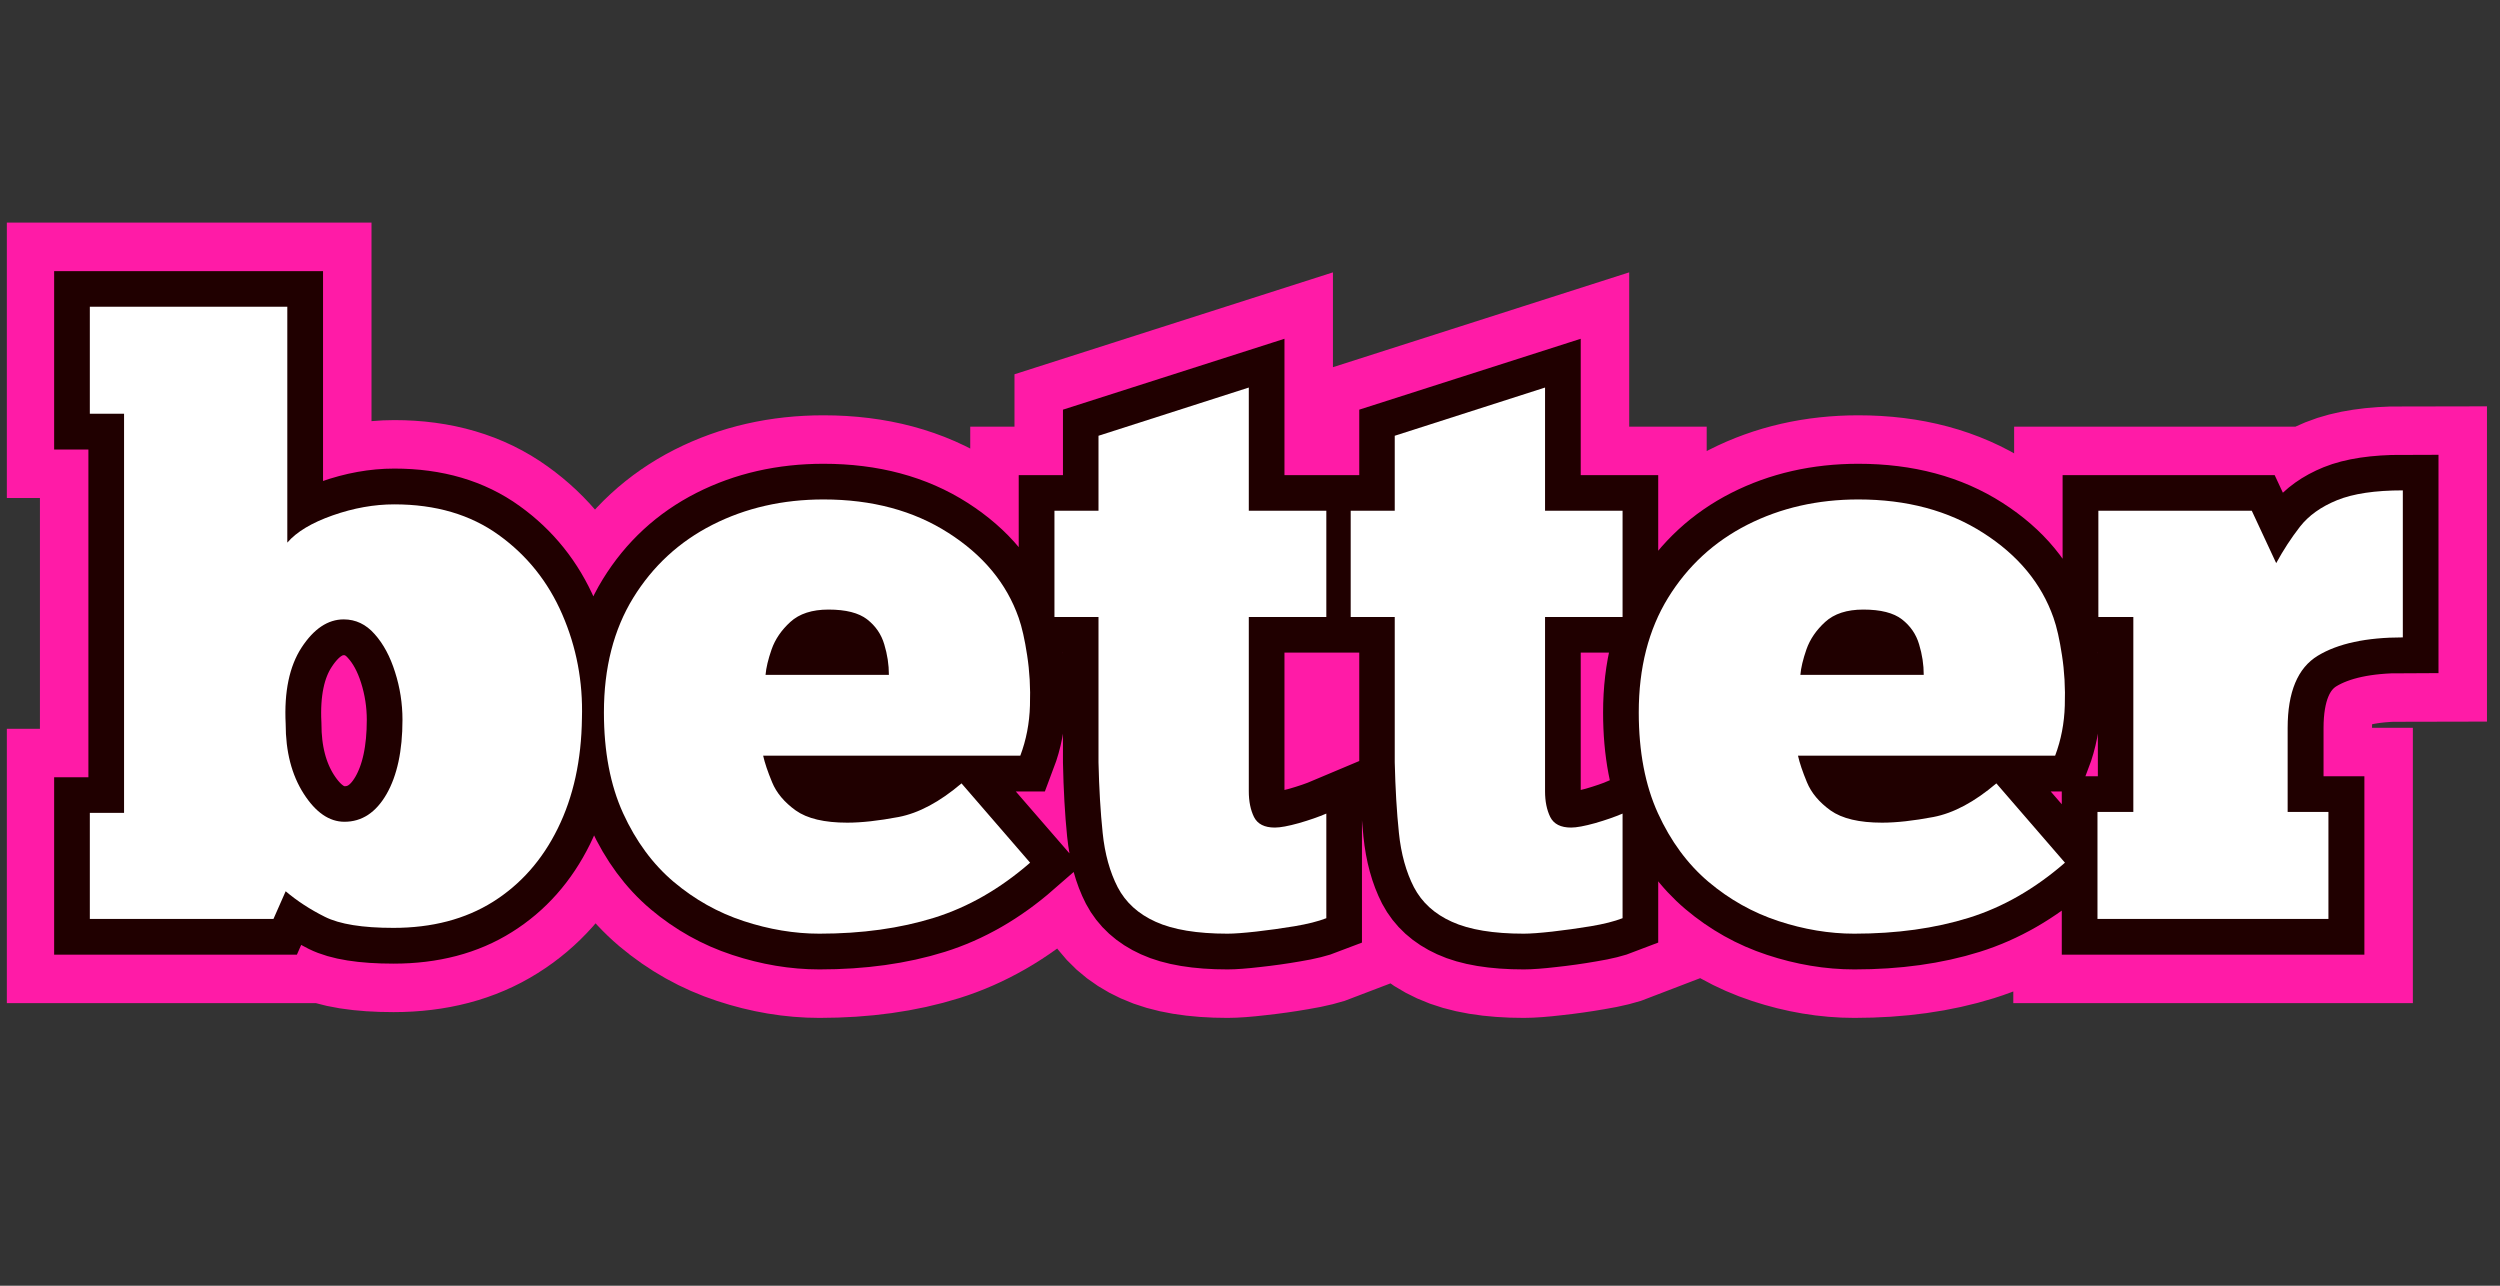
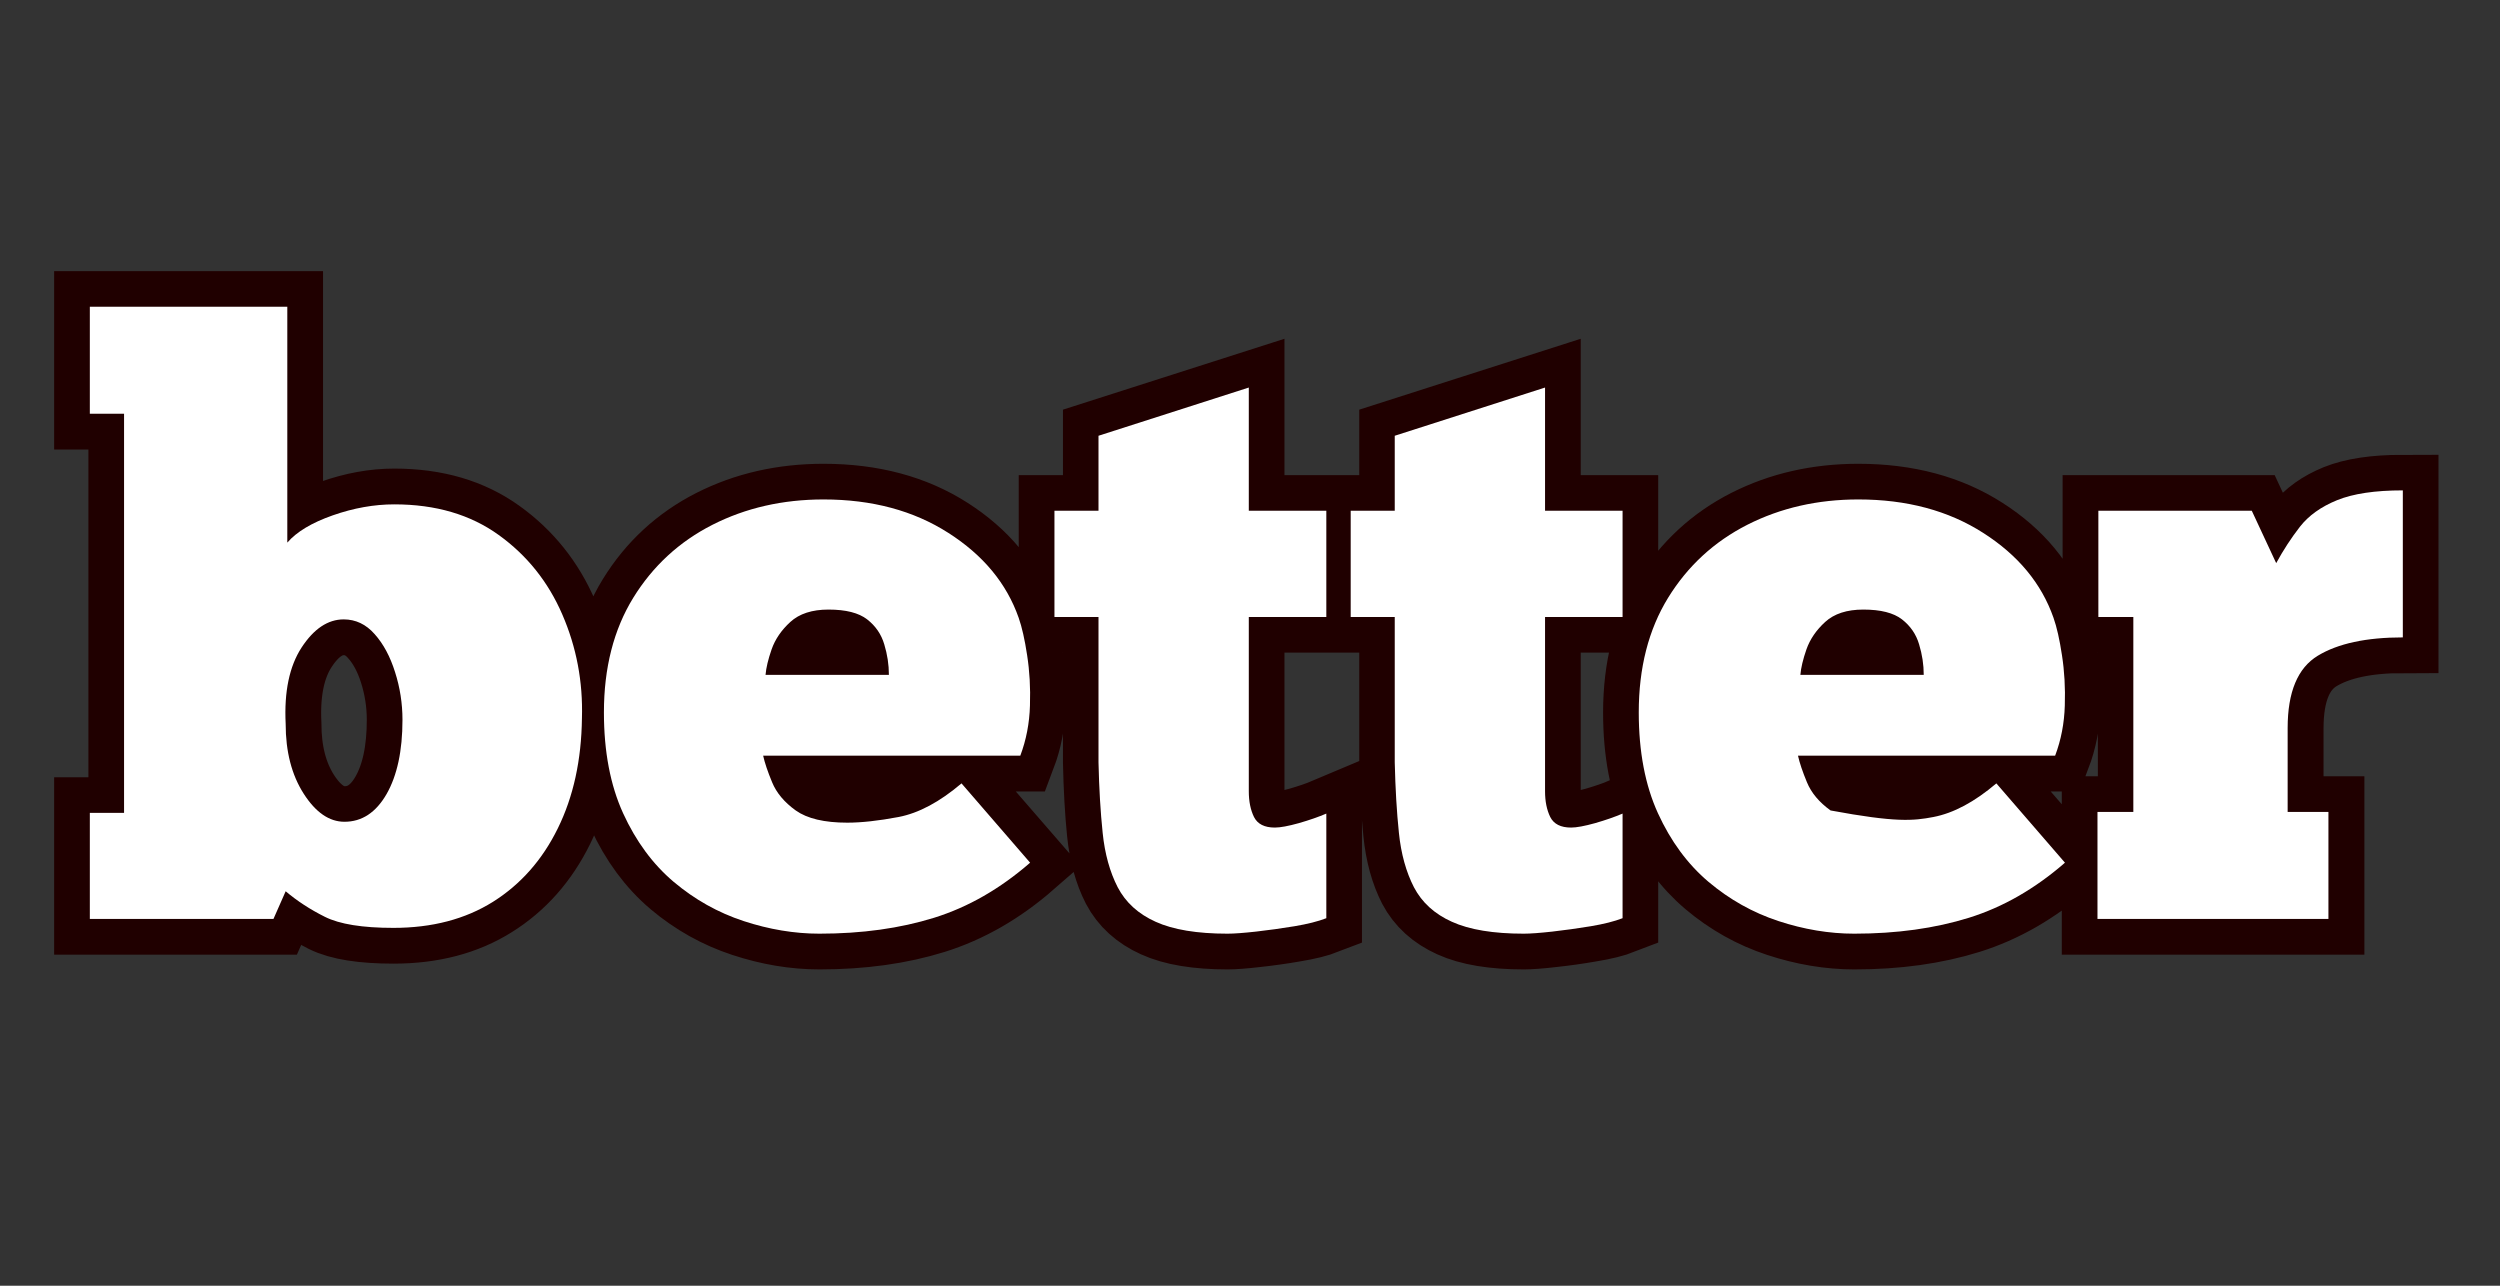
<svg xmlns="http://www.w3.org/2000/svg" width="350" zoomAndPan="magnify" viewBox="0 0 262.5 135" height="180" preserveAspectRatio="xMidYMid meet" version="1.0">
  <rect x="0" y="0" width="262.5" height="135" fill="#333333" stroke="none" />
  <defs>
    <g />
    <clipPath id="8dc53ff522">
-       <path d="M 0.719 0 L 261.285 0 L 261.285 134.008 L 0.719 134.008 Z M 0.719 0 " clip-rule="nonzero" />
-     </clipPath>
+       </clipPath>
    <clipPath id="5f7e7b5e1b">
      <path d="M 0.719 0 L 261.285 0 L 261.285 134.008 L 0.719 134.008 Z M 0.719 0 " clip-rule="nonzero" />
    </clipPath>
  </defs>
  <g clip-path="url(#8dc53ff522)">
    <path stroke-linecap="butt" transform="matrix(2.009, 0, 0, 2.009, 6.776, 16.132)" fill="none" stroke-linejoin="miter" d="M 1.323 40 L 1.323 34.46 L 3.114 34.46 L 3.114 13.598 L 1.323 13.598 L 1.323 8.006 L 11.644 8.006 L 11.644 20.336 C 12.13 19.768 12.918 19.291 14.009 18.91 C 15.105 18.521 16.182 18.327 17.236 18.327 C 19.397 18.327 21.215 18.862 22.694 19.931 C 24.174 20.993 25.281 22.377 26.018 24.086 C 26.76 25.794 27.103 27.6 27.048 29.502 C 27.021 31.695 26.601 33.618 25.788 35.271 C 24.975 36.918 23.844 38.195 22.393 39.103 C 20.948 40.013 19.216 40.468 17.196 40.468 C 15.57 40.468 14.372 40.278 13.602 39.897 C 12.838 39.508 12.157 39.059 11.56 38.553 L 10.925 40 Z M 17.664 29.595 C 17.664 28.741 17.536 27.907 17.279 27.096 C 17.022 26.284 16.665 25.624 16.206 25.117 C 15.755 24.604 15.216 24.347 14.592 24.347 C 13.766 24.347 13.032 24.835 12.395 25.815 C 11.755 26.793 11.477 28.123 11.56 29.803 C 11.56 31.256 11.874 32.473 12.498 33.459 C 13.124 34.439 13.836 34.929 14.633 34.929 C 15.543 34.929 16.276 34.445 16.83 33.48 C 17.386 32.508 17.664 31.213 17.664 29.595 Z M 46.885 32.918 L 50.469 37.052 C 48.9 38.421 47.226 39.382 45.449 39.938 C 43.671 40.494 41.674 40.77 39.46 40.77 C 38.147 40.77 36.821 40.548 35.481 40.105 C 34.147 39.667 32.934 38.987 31.835 38.063 C 30.746 37.14 29.864 35.946 29.191 34.48 C 28.524 33.015 28.191 31.258 28.191 29.21 C 28.191 26.877 28.701 24.882 29.722 23.221 C 30.748 21.555 32.131 20.281 33.867 19.398 C 35.604 18.517 37.537 18.076 39.668 18.076 C 42.203 18.076 44.379 18.659 46.199 19.826 C 48.017 20.993 49.24 22.471 49.864 24.263 C 50.037 24.742 50.187 25.395 50.312 26.221 C 50.444 27.048 50.492 27.923 50.457 28.846 C 50.43 29.768 50.261 30.643 49.948 31.47 L 36.512 31.47 C 36.595 31.839 36.751 32.3 36.98 32.856 C 37.21 33.41 37.624 33.904 38.221 34.334 C 38.818 34.758 39.712 34.97 40.908 34.97 C 41.651 34.97 42.545 34.868 43.595 34.668 C 44.649 34.466 45.748 33.883 46.885 32.918 Z M 36.638 27.242 L 43.084 27.242 C 43.084 26.7 43.004 26.169 42.845 25.648 C 42.691 25.121 42.394 24.687 41.949 24.347 C 41.511 24.007 40.838 23.836 39.928 23.836 C 39.075 23.836 38.412 24.048 37.939 24.471 C 37.474 24.895 37.148 25.37 36.961 25.899 C 36.78 26.426 36.671 26.873 36.638 27.242 Z M 51.737 18.669 L 54.049 18.669 L 54.049 14.743 L 61.893 12.233 L 61.893 18.669 L 65.943 18.669 L 65.943 24.211 L 61.893 24.211 L 61.893 31.814 C 61.893 32.292 61.893 32.796 61.893 33.325 C 61.893 33.851 61.986 34.299 62.173 34.668 C 62.361 35.036 62.721 35.22 63.256 35.22 C 63.542 35.22 63.962 35.143 64.516 34.991 C 65.072 34.831 65.548 34.668 65.943 34.501 L 65.943 39.959 C 65.519 40.124 64.965 40.264 64.277 40.375 C 63.596 40.494 62.929 40.587 62.278 40.657 C 61.624 40.733 61.129 40.77 60.788 40.77 C 59.192 40.77 57.938 40.562 57.028 40.146 C 56.118 39.735 55.455 39.135 55.039 38.343 C 54.63 37.546 54.37 36.597 54.257 35.5 C 54.146 34.404 54.078 33.175 54.049 31.814 L 54.049 24.211 L 51.737 24.211 Z M 67.221 18.669 L 69.535 18.669 L 69.535 14.743 L 77.377 12.233 L 77.377 18.669 L 81.427 18.669 L 81.427 24.211 L 77.377 24.211 L 77.377 31.814 C 77.377 32.292 77.377 32.796 77.377 33.325 C 77.377 33.851 77.47 34.299 77.657 34.668 C 77.845 35.036 78.207 35.22 78.742 35.22 C 79.025 35.22 79.445 35.143 80.002 34.991 C 80.556 34.831 81.032 34.668 81.427 34.501 L 81.427 39.959 C 81.005 40.124 80.449 40.264 79.76 40.375 C 79.08 40.494 78.415 40.587 77.762 40.657 C 77.108 40.733 76.612 40.77 76.272 40.77 C 74.676 40.77 73.422 40.562 72.512 40.146 C 71.603 39.735 70.94 39.135 70.522 38.343 C 70.114 37.546 69.853 36.597 69.743 35.5 C 69.632 34.404 69.562 33.175 69.535 31.814 L 69.535 24.211 L 67.221 24.211 Z M 100.975 32.918 L 104.556 37.052 C 102.987 38.421 101.315 39.382 99.536 39.938 C 97.758 40.494 95.763 40.77 93.549 40.77 C 92.236 40.77 90.91 40.548 89.568 40.105 C 88.236 39.667 87.021 38.987 85.924 38.063 C 84.834 37.14 83.953 35.946 83.278 34.48 C 82.613 33.015 82.279 31.258 82.279 29.21 C 82.279 26.877 82.79 24.882 83.809 23.221 C 84.837 21.555 86.22 20.281 87.954 19.398 C 89.691 18.517 91.624 18.076 93.757 18.076 C 96.29 18.076 98.468 18.659 100.286 19.826 C 102.106 20.993 103.327 22.471 103.952 24.263 C 104.127 24.742 104.276 25.395 104.401 26.221 C 104.533 27.048 104.582 27.923 104.547 28.846 C 104.519 29.768 104.348 30.643 104.035 31.47 L 90.601 31.47 C 90.684 31.839 90.84 32.3 91.069 32.856 C 91.299 33.41 91.711 33.904 92.308 34.334 C 92.905 34.758 93.801 34.97 94.995 34.97 C 95.738 34.97 96.635 34.868 97.683 34.668 C 98.738 34.466 99.835 33.883 100.975 32.918 Z M 90.725 27.242 L 97.173 27.242 C 97.173 26.7 97.093 26.169 96.932 25.648 C 96.78 25.121 96.481 24.687 96.038 24.347 C 95.6 24.007 94.925 23.836 94.017 23.836 C 93.162 23.836 92.499 24.048 92.028 24.471 C 91.561 24.895 91.237 25.37 91.048 25.899 C 90.867 26.426 90.76 26.873 90.725 27.242 Z M 118.335 40 L 106.252 40 L 106.252 34.408 L 108.138 34.408 L 108.138 24.211 L 106.295 24.211 L 106.295 18.669 L 114.323 18.669 L 115.595 21.399 C 115.97 20.719 116.382 20.087 116.834 19.503 C 117.292 18.92 117.938 18.459 118.772 18.119 C 119.612 17.779 120.757 17.607 122.208 17.607 L 122.208 25.284 C 120.306 25.284 118.827 25.603 117.771 26.241 C 116.723 26.881 116.2 28.141 116.2 30.023 L 116.2 34.408 L 118.335 34.408 Z M 118.335 40 " stroke="#ff1ba7" stroke-width="8.8" stroke-opacity="1" stroke-miterlimit="4" />
  </g>
  <g fill="#ffffff" fill-opacity="1">
    <g transform="translate(6.776, 96.489)">
      <g>
        <path d="M 2.656 0 L 2.656 -11.141 L 6.25 -11.141 L 6.25 -53.047 L 2.656 -53.047 L 2.656 -64.281 L 23.391 -64.281 L 23.391 -39.516 C 24.367 -40.648 25.957 -41.602 28.156 -42.375 C 30.352 -43.145 32.508 -43.531 34.625 -43.531 C 38.969 -43.531 42.625 -42.457 45.594 -40.312 C 48.562 -38.176 50.785 -35.395 52.266 -31.969 C 53.754 -28.539 54.441 -24.91 54.328 -21.078 C 54.273 -16.68 53.43 -12.828 51.797 -9.516 C 50.172 -6.203 47.898 -3.629 44.984 -1.797 C 42.078 0.023 38.594 0.938 34.531 0.938 C 31.281 0.938 28.883 0.551 27.344 -0.219 C 25.801 -0.988 24.426 -1.883 23.219 -2.906 L 21.938 0 Z M 35.484 -20.906 C 35.484 -22.625 35.223 -24.297 34.703 -25.922 C 34.191 -27.555 33.477 -28.883 32.562 -29.906 C 31.656 -30.938 30.57 -31.453 29.312 -31.453 C 27.656 -31.453 26.18 -30.469 24.891 -28.5 C 23.609 -26.531 23.051 -23.859 23.219 -20.484 C 23.219 -17.566 23.848 -15.125 25.109 -13.156 C 26.367 -11.188 27.797 -10.203 29.391 -10.203 C 31.223 -10.203 32.695 -11.172 33.812 -13.109 C 34.926 -15.055 35.484 -17.656 35.484 -20.906 Z M 35.484 -20.906 " />
      </g>
    </g>
  </g>
  <g fill="#ffffff" fill-opacity="1">
    <g transform="translate(62.99, 96.489)">
      <g>
        <path d="M 37.969 -14.234 L 45.172 -5.906 C 42.023 -3.164 38.664 -1.238 35.094 -0.125 C 31.52 0.988 27.504 1.547 23.047 1.547 C 20.422 1.547 17.766 1.102 15.078 0.219 C 12.398 -0.664 9.957 -2.035 7.75 -3.891 C 5.551 -5.754 3.781 -8.156 2.438 -11.094 C 1.094 -14.039 0.422 -17.57 0.422 -21.688 C 0.422 -26.363 1.445 -30.375 3.5 -33.719 C 5.562 -37.062 8.336 -39.617 11.828 -41.391 C 15.316 -43.16 19.203 -44.047 23.484 -44.047 C 28.566 -44.047 32.938 -42.875 36.594 -40.531 C 40.25 -38.195 42.707 -35.227 43.969 -31.625 C 44.312 -30.656 44.609 -29.344 44.859 -27.688 C 45.117 -26.031 45.219 -24.27 45.156 -22.406 C 45.102 -20.551 44.766 -18.797 44.141 -17.141 L 17.141 -17.141 C 17.305 -16.398 17.617 -15.473 18.078 -14.359 C 18.535 -13.242 19.363 -12.254 20.562 -11.391 C 21.77 -10.535 23.57 -10.109 25.969 -10.109 C 27.457 -10.109 29.254 -10.305 31.359 -10.703 C 33.473 -11.109 35.676 -12.285 37.969 -14.234 Z M 17.391 -25.625 L 30.344 -25.625 C 30.344 -26.707 30.18 -27.773 29.859 -28.828 C 29.547 -29.891 28.945 -30.766 28.062 -31.453 C 27.176 -32.141 25.82 -32.484 24 -32.484 C 22.281 -32.484 20.945 -32.051 20 -31.188 C 19.062 -30.332 18.406 -29.375 18.031 -28.312 C 17.664 -27.258 17.453 -26.363 17.391 -25.625 Z M 17.391 -25.625 " />
      </g>
    </g>
  </g>
  <g fill="#ffffff" fill-opacity="1">
    <g transform="translate(109.436, 96.489)">
      <g>
        <path d="M 1.281 -42.859 L 5.906 -42.859 L 5.906 -50.734 L 21.688 -55.797 L 21.688 -42.859 L 29.828 -42.859 L 29.828 -31.703 L 21.688 -31.703 L 21.688 -16.453 C 21.688 -15.484 21.688 -14.469 21.688 -13.406 C 21.688 -12.352 21.867 -11.453 22.234 -10.703 C 22.609 -9.961 23.336 -9.594 24.422 -9.594 C 24.992 -9.594 25.836 -9.75 26.953 -10.062 C 28.066 -10.383 29.023 -10.719 29.828 -11.062 L 29.828 -0.078 C 28.973 0.254 27.859 0.535 26.484 0.766 C 25.109 0.992 23.766 1.18 22.453 1.328 C 21.141 1.473 20.141 1.547 19.453 1.547 C 16.254 1.547 13.738 1.129 11.906 0.297 C 10.082 -0.523 8.754 -1.734 7.922 -3.328 C 7.098 -4.93 6.57 -6.832 6.344 -9.031 C 6.113 -11.238 5.969 -13.711 5.906 -16.453 L 5.906 -31.703 L 1.281 -31.703 Z M 1.281 -42.859 " />
      </g>
    </g>
  </g>
  <g fill="#ffffff" fill-opacity="1">
    <g transform="translate(140.542, 96.489)">
      <g>
        <path d="M 1.281 -42.859 L 5.906 -42.859 L 5.906 -50.734 L 21.688 -55.797 L 21.688 -42.859 L 29.828 -42.859 L 29.828 -31.703 L 21.688 -31.703 L 21.688 -16.453 C 21.688 -15.484 21.688 -14.469 21.688 -13.406 C 21.688 -12.352 21.867 -11.453 22.234 -10.703 C 22.609 -9.961 23.336 -9.594 24.422 -9.594 C 24.992 -9.594 25.836 -9.75 26.953 -10.062 C 28.066 -10.383 29.023 -10.719 29.828 -11.062 L 29.828 -0.078 C 28.973 0.254 27.859 0.535 26.484 0.766 C 25.109 0.992 23.766 1.18 22.453 1.328 C 21.141 1.473 20.141 1.547 19.453 1.547 C 16.254 1.547 13.738 1.129 11.906 0.297 C 10.082 -0.523 8.754 -1.734 7.922 -3.328 C 7.098 -4.93 6.57 -6.832 6.344 -9.031 C 6.113 -11.238 5.969 -13.711 5.906 -16.453 L 5.906 -31.703 L 1.281 -31.703 Z M 1.281 -42.859 " />
      </g>
    </g>
  </g>
  <g fill="#ffffff" fill-opacity="1">
    <g transform="translate(171.648, 96.489)">
      <g>
        <path d="M 37.969 -14.234 L 45.172 -5.906 C 42.023 -3.164 38.664 -1.238 35.094 -0.125 C 31.52 0.988 27.504 1.547 23.047 1.547 C 20.422 1.547 17.766 1.102 15.078 0.219 C 12.398 -0.664 9.957 -2.035 7.75 -3.891 C 5.551 -5.754 3.781 -8.156 2.438 -11.094 C 1.094 -14.039 0.422 -17.57 0.422 -21.688 C 0.422 -26.363 1.445 -30.375 3.5 -33.719 C 5.562 -37.062 8.336 -39.617 11.828 -41.391 C 15.316 -43.16 19.203 -44.047 23.484 -44.047 C 28.566 -44.047 32.938 -42.875 36.594 -40.531 C 40.25 -38.195 42.707 -35.227 43.969 -31.625 C 44.312 -30.656 44.609 -29.344 44.859 -27.688 C 45.117 -26.031 45.219 -24.27 45.156 -22.406 C 45.102 -20.551 44.766 -18.797 44.141 -17.141 L 17.141 -17.141 C 17.305 -16.398 17.617 -15.473 18.078 -14.359 C 18.535 -13.242 19.363 -12.254 20.562 -11.391 C 21.77 -10.535 23.57 -10.109 25.969 -10.109 C 27.457 -10.109 29.254 -10.305 31.359 -10.703 C 33.473 -11.109 35.676 -12.285 37.969 -14.234 Z M 17.391 -25.625 L 30.344 -25.625 C 30.344 -26.707 30.18 -27.773 29.859 -28.828 C 29.547 -29.891 28.945 -30.766 28.062 -31.453 C 27.176 -32.141 25.82 -32.484 24 -32.484 C 22.281 -32.484 20.945 -32.051 20 -31.188 C 19.062 -30.332 18.406 -29.375 18.031 -28.312 C 17.664 -27.258 17.453 -26.363 17.391 -25.625 Z M 17.391 -25.625 " />
      </g>
    </g>
  </g>
  <g fill="#ffffff" fill-opacity="1">
    <g transform="translate(218.094, 96.489)">
      <g>
        <path d="M 26.391 0 L 2.141 0 L 2.141 -11.234 L 5.906 -11.234 L 5.906 -31.703 L 2.234 -31.703 L 2.234 -42.859 L 18.344 -42.859 L 20.906 -37.359 C 21.656 -38.734 22.484 -40.004 23.391 -41.172 C 24.305 -42.348 25.609 -43.281 27.297 -43.969 C 28.984 -44.656 31.285 -45 34.203 -45 L 34.203 -29.562 C 30.367 -29.562 27.395 -28.922 25.281 -27.641 C 23.164 -26.359 22.109 -23.828 22.109 -20.047 L 22.109 -11.234 L 26.391 -11.234 Z M 26.391 0 " />
      </g>
    </g>
  </g>
  <g clip-path="url(#5f7e7b5e1b)">
    <path stroke-linecap="butt" transform="matrix(2.009, 0, 0, 2.009, 6.776, 16.132)" fill="none" stroke-linejoin="miter" d="M 1.323 40 L 1.323 34.46 L 3.114 34.46 L 3.114 13.598 L 1.323 13.598 L 1.323 8.006 L 11.644 8.006 L 11.644 20.336 C 12.13 19.768 12.918 19.291 14.009 18.91 C 15.105 18.521 16.182 18.327 17.236 18.327 C 19.397 18.327 21.215 18.862 22.694 19.931 C 24.174 20.993 25.281 22.377 26.018 24.086 C 26.76 25.794 27.103 27.6 27.048 29.502 C 27.021 31.695 26.601 33.618 25.788 35.271 C 24.975 36.918 23.844 38.195 22.393 39.103 C 20.948 40.013 19.216 40.468 17.196 40.468 C 15.57 40.468 14.372 40.278 13.602 39.897 C 12.838 39.508 12.157 39.059 11.56 38.553 L 10.925 40 Z M 17.664 29.595 C 17.664 28.741 17.536 27.907 17.279 27.096 C 17.022 26.284 16.665 25.624 16.206 25.117 C 15.755 24.604 15.216 24.347 14.592 24.347 C 13.766 24.347 13.032 24.835 12.395 25.815 C 11.755 26.793 11.477 28.123 11.56 29.803 C 11.56 31.256 11.874 32.473 12.498 33.459 C 13.124 34.439 13.836 34.929 14.633 34.929 C 15.543 34.929 16.276 34.445 16.83 33.48 C 17.386 32.508 17.664 31.213 17.664 29.595 Z M 46.885 32.918 L 50.469 37.052 C 48.9 38.421 47.226 39.382 45.449 39.938 C 43.671 40.494 41.674 40.77 39.46 40.77 C 38.147 40.77 36.821 40.548 35.481 40.105 C 34.147 39.667 32.934 38.987 31.835 38.063 C 30.746 37.14 29.864 35.946 29.191 34.48 C 28.524 33.015 28.191 31.258 28.191 29.21 C 28.191 26.877 28.701 24.882 29.722 23.221 C 30.748 21.555 32.131 20.281 33.867 19.398 C 35.604 18.517 37.537 18.076 39.668 18.076 C 42.203 18.076 44.379 18.659 46.199 19.826 C 48.017 20.993 49.24 22.471 49.864 24.263 C 50.037 24.742 50.187 25.395 50.312 26.221 C 50.444 27.048 50.492 27.923 50.457 28.846 C 50.43 29.768 50.261 30.643 49.948 31.47 L 36.512 31.47 C 36.595 31.839 36.751 32.3 36.98 32.856 C 37.21 33.41 37.624 33.904 38.221 34.334 C 38.818 34.758 39.712 34.97 40.908 34.97 C 41.651 34.97 42.545 34.868 43.595 34.668 C 44.649 34.466 45.748 33.883 46.885 32.918 Z M 36.638 27.242 L 43.084 27.242 C 43.084 26.7 43.004 26.169 42.845 25.648 C 42.691 25.121 42.394 24.687 41.949 24.347 C 41.511 24.007 40.838 23.836 39.928 23.836 C 39.075 23.836 38.412 24.048 37.939 24.471 C 37.474 24.895 37.148 25.37 36.961 25.899 C 36.78 26.426 36.671 26.873 36.638 27.242 Z M 51.737 18.669 L 54.049 18.669 L 54.049 14.743 L 61.893 12.233 L 61.893 18.669 L 65.943 18.669 L 65.943 24.211 L 61.893 24.211 L 61.893 31.814 C 61.893 32.292 61.893 32.796 61.893 33.325 C 61.893 33.851 61.986 34.299 62.173 34.668 C 62.361 35.036 62.721 35.22 63.256 35.22 C 63.542 35.22 63.962 35.143 64.516 34.991 C 65.072 34.831 65.548 34.668 65.943 34.501 L 65.943 39.959 C 65.519 40.124 64.965 40.264 64.277 40.375 C 63.596 40.494 62.929 40.587 62.278 40.657 C 61.624 40.733 61.129 40.77 60.788 40.77 C 59.192 40.77 57.938 40.562 57.028 40.146 C 56.118 39.735 55.455 39.135 55.039 38.343 C 54.63 37.546 54.37 36.597 54.257 35.5 C 54.146 34.404 54.078 33.175 54.049 31.814 L 54.049 24.211 L 51.737 24.211 Z M 67.221 18.669 L 69.535 18.669 L 69.535 14.743 L 77.377 12.233 L 77.377 18.669 L 81.427 18.669 L 81.427 24.211 L 77.377 24.211 L 77.377 31.814 C 77.377 32.292 77.377 32.796 77.377 33.325 C 77.377 33.851 77.47 34.299 77.657 34.668 C 77.845 35.036 78.207 35.22 78.742 35.22 C 79.025 35.22 79.445 35.143 80.002 34.991 C 80.556 34.831 81.032 34.668 81.427 34.501 L 81.427 39.959 C 81.005 40.124 80.449 40.264 79.76 40.375 C 79.08 40.494 78.415 40.587 77.762 40.657 C 77.108 40.733 76.612 40.77 76.272 40.77 C 74.676 40.77 73.422 40.562 72.512 40.146 C 71.603 39.735 70.94 39.135 70.522 38.343 C 70.114 37.546 69.853 36.597 69.743 35.5 C 69.632 34.404 69.562 33.175 69.535 31.814 L 69.535 24.211 L 67.221 24.211 Z M 100.975 32.918 L 104.556 37.052 C 102.987 38.421 101.315 39.382 99.536 39.938 C 97.758 40.494 95.763 40.77 93.549 40.77 C 92.236 40.77 90.91 40.548 89.568 40.105 C 88.236 39.667 87.021 38.987 85.924 38.063 C 84.834 37.14 83.953 35.946 83.278 34.48 C 82.613 33.015 82.279 31.258 82.279 29.21 C 82.279 26.877 82.79 24.882 83.809 23.221 C 84.837 21.555 86.22 20.281 87.954 19.398 C 89.691 18.517 91.624 18.076 93.757 18.076 C 96.29 18.076 98.468 18.659 100.286 19.826 C 102.106 20.993 103.327 22.471 103.952 24.263 C 104.127 24.742 104.276 25.395 104.401 26.221 C 104.533 27.048 104.582 27.923 104.547 28.846 C 104.519 29.768 104.348 30.643 104.035 31.47 L 90.601 31.47 C 90.684 31.839 90.84 32.3 91.069 32.856 C 91.299 33.41 91.711 33.904 92.308 34.334 C 92.905 34.758 93.801 34.97 94.995 34.97 C 95.738 34.97 96.635 34.868 97.683 34.668 C 98.738 34.466 99.835 33.883 100.975 32.918 Z M 90.725 27.242 L 97.173 27.242 C 97.173 26.7 97.093 26.169 96.932 25.648 C 96.78 25.121 96.481 24.687 96.038 24.347 C 95.6 24.007 94.925 23.836 94.017 23.836 C 93.162 23.836 92.499 24.048 92.028 24.471 C 91.561 24.895 91.237 25.37 91.048 25.899 C 90.867 26.426 90.76 26.873 90.725 27.242 Z M 118.335 40 L 106.252 40 L 106.252 34.408 L 108.138 34.408 L 108.138 24.211 L 106.295 24.211 L 106.295 18.669 L 114.323 18.669 L 115.595 21.399 C 115.97 20.719 116.382 20.087 116.834 19.503 C 117.292 18.92 117.938 18.459 118.772 18.119 C 119.612 17.779 120.757 17.607 122.208 17.607 L 122.208 25.284 C 120.306 25.284 118.827 25.603 117.771 26.241 C 116.723 26.881 116.2 28.141 116.2 30.023 L 116.2 34.408 L 118.335 34.408 Z M 118.335 40 " stroke="#200000" stroke-width="3.733" stroke-opacity="1" stroke-miterlimit="4" />
  </g>
  <g fill="#ffffff" fill-opacity="1">
    <g transform="translate(6.776, 96.489)">
      <g>
        <path d="M 2.656 0 L 2.656 -11.141 L 6.25 -11.141 L 6.25 -53.047 L 2.656 -53.047 L 2.656 -64.281 L 23.391 -64.281 L 23.391 -39.516 C 24.367 -40.648 25.957 -41.602 28.156 -42.375 C 30.352 -43.145 32.508 -43.531 34.625 -43.531 C 38.969 -43.531 42.625 -42.457 45.594 -40.312 C 48.562 -38.176 50.785 -35.395 52.266 -31.969 C 53.754 -28.539 54.441 -24.91 54.328 -21.078 C 54.273 -16.68 53.43 -12.828 51.797 -9.516 C 50.172 -6.203 47.898 -3.629 44.984 -1.797 C 42.078 0.023 38.594 0.938 34.531 0.938 C 31.281 0.938 28.883 0.551 27.344 -0.219 C 25.801 -0.988 24.426 -1.883 23.219 -2.906 L 21.938 0 Z M 35.484 -20.906 C 35.484 -22.625 35.223 -24.297 34.703 -25.922 C 34.191 -27.555 33.477 -28.883 32.562 -29.906 C 31.656 -30.938 30.57 -31.453 29.312 -31.453 C 27.656 -31.453 26.18 -30.469 24.891 -28.5 C 23.609 -26.531 23.051 -23.859 23.219 -20.484 C 23.219 -17.566 23.848 -15.125 25.109 -13.156 C 26.367 -11.188 27.797 -10.203 29.391 -10.203 C 31.223 -10.203 32.695 -11.172 33.812 -13.109 C 34.926 -15.055 35.484 -17.656 35.484 -20.906 Z M 35.484 -20.906 " />
      </g>
    </g>
  </g>
  <g fill="#ffffff" fill-opacity="1">
    <g transform="translate(62.99, 96.489)">
      <g>
        <path d="M 37.969 -14.234 L 45.172 -5.906 C 42.023 -3.164 38.664 -1.238 35.094 -0.125 C 31.52 0.988 27.504 1.547 23.047 1.547 C 20.422 1.547 17.766 1.102 15.078 0.219 C 12.398 -0.664 9.957 -2.035 7.75 -3.891 C 5.551 -5.754 3.781 -8.156 2.438 -11.094 C 1.094 -14.039 0.422 -17.57 0.422 -21.688 C 0.422 -26.363 1.445 -30.375 3.5 -33.719 C 5.562 -37.062 8.336 -39.617 11.828 -41.391 C 15.316 -43.16 19.203 -44.047 23.484 -44.047 C 28.566 -44.047 32.938 -42.875 36.594 -40.531 C 40.25 -38.195 42.707 -35.227 43.969 -31.625 C 44.312 -30.656 44.609 -29.344 44.859 -27.688 C 45.117 -26.031 45.219 -24.27 45.156 -22.406 C 45.102 -20.551 44.766 -18.797 44.141 -17.141 L 17.141 -17.141 C 17.305 -16.398 17.617 -15.473 18.078 -14.359 C 18.535 -13.242 19.363 -12.254 20.562 -11.391 C 21.77 -10.535 23.57 -10.109 25.969 -10.109 C 27.457 -10.109 29.254 -10.305 31.359 -10.703 C 33.473 -11.109 35.676 -12.285 37.969 -14.234 Z M 17.391 -25.625 L 30.344 -25.625 C 30.344 -26.707 30.18 -27.773 29.859 -28.828 C 29.547 -29.891 28.945 -30.766 28.062 -31.453 C 27.176 -32.141 25.82 -32.484 24 -32.484 C 22.281 -32.484 20.945 -32.051 20 -31.188 C 19.062 -30.332 18.406 -29.375 18.031 -28.312 C 17.664 -27.258 17.453 -26.363 17.391 -25.625 Z M 17.391 -25.625 " />
      </g>
    </g>
  </g>
  <g fill="#ffffff" fill-opacity="1">
    <g transform="translate(109.436, 96.489)">
      <g>
        <path d="M 1.281 -42.859 L 5.906 -42.859 L 5.906 -50.734 L 21.688 -55.797 L 21.688 -42.859 L 29.828 -42.859 L 29.828 -31.703 L 21.688 -31.703 L 21.688 -16.453 C 21.688 -15.484 21.688 -14.469 21.688 -13.406 C 21.688 -12.352 21.867 -11.453 22.234 -10.703 C 22.609 -9.961 23.336 -9.594 24.422 -9.594 C 24.992 -9.594 25.836 -9.75 26.953 -10.062 C 28.066 -10.383 29.023 -10.719 29.828 -11.062 L 29.828 -0.078 C 28.973 0.254 27.859 0.535 26.484 0.766 C 25.109 0.992 23.766 1.18 22.453 1.328 C 21.141 1.473 20.141 1.547 19.453 1.547 C 16.254 1.547 13.738 1.129 11.906 0.297 C 10.082 -0.523 8.754 -1.734 7.922 -3.328 C 7.098 -4.93 6.57 -6.832 6.344 -9.031 C 6.113 -11.238 5.969 -13.711 5.906 -16.453 L 5.906 -31.703 L 1.281 -31.703 Z M 1.281 -42.859 " />
      </g>
    </g>
  </g>
  <g fill="#ffffff" fill-opacity="1">
    <g transform="translate(140.542, 96.489)">
      <g>
        <path d="M 1.281 -42.859 L 5.906 -42.859 L 5.906 -50.734 L 21.688 -55.797 L 21.688 -42.859 L 29.828 -42.859 L 29.828 -31.703 L 21.688 -31.703 L 21.688 -16.453 C 21.688 -15.484 21.688 -14.469 21.688 -13.406 C 21.688 -12.352 21.867 -11.453 22.234 -10.703 C 22.609 -9.961 23.336 -9.594 24.422 -9.594 C 24.992 -9.594 25.836 -9.75 26.953 -10.062 C 28.066 -10.383 29.023 -10.719 29.828 -11.062 L 29.828 -0.078 C 28.973 0.254 27.859 0.535 26.484 0.766 C 25.109 0.992 23.766 1.18 22.453 1.328 C 21.141 1.473 20.141 1.547 19.453 1.547 C 16.254 1.547 13.738 1.129 11.906 0.297 C 10.082 -0.523 8.754 -1.734 7.922 -3.328 C 7.098 -4.93 6.57 -6.832 6.344 -9.031 C 6.113 -11.238 5.969 -13.711 5.906 -16.453 L 5.906 -31.703 L 1.281 -31.703 Z M 1.281 -42.859 " />
      </g>
    </g>
  </g>
  <g fill="#ffffff" fill-opacity="1">
    <g transform="translate(171.648, 96.489)">
      <g>
-         <path d="M 37.969 -14.234 L 45.172 -5.906 C 42.023 -3.164 38.664 -1.238 35.094 -0.125 C 31.52 0.988 27.504 1.547 23.047 1.547 C 20.422 1.547 17.766 1.102 15.078 0.219 C 12.398 -0.664 9.957 -2.035 7.75 -3.891 C 5.551 -5.754 3.781 -8.156 2.438 -11.094 C 1.094 -14.039 0.422 -17.57 0.422 -21.688 C 0.422 -26.363 1.445 -30.375 3.5 -33.719 C 5.562 -37.062 8.336 -39.617 11.828 -41.391 C 15.316 -43.16 19.203 -44.047 23.484 -44.047 C 28.566 -44.047 32.938 -42.875 36.594 -40.531 C 40.25 -38.195 42.707 -35.227 43.969 -31.625 C 44.312 -30.656 44.609 -29.344 44.859 -27.688 C 45.117 -26.031 45.219 -24.27 45.156 -22.406 C 45.102 -20.551 44.766 -18.797 44.141 -17.141 L 17.141 -17.141 C 17.305 -16.398 17.617 -15.473 18.078 -14.359 C 18.535 -13.242 19.363 -12.254 20.562 -11.391 C 21.77 -10.535 23.57 -10.109 25.969 -10.109 C 27.457 -10.109 29.254 -10.305 31.359 -10.703 C 33.473 -11.109 35.676 -12.285 37.969 -14.234 Z M 17.391 -25.625 L 30.344 -25.625 C 30.344 -26.707 30.18 -27.773 29.859 -28.828 C 29.547 -29.891 28.945 -30.766 28.062 -31.453 C 27.176 -32.141 25.82 -32.484 24 -32.484 C 22.281 -32.484 20.945 -32.051 20 -31.188 C 19.062 -30.332 18.406 -29.375 18.031 -28.312 C 17.664 -27.258 17.453 -26.363 17.391 -25.625 Z M 17.391 -25.625 " />
+         <path d="M 37.969 -14.234 L 45.172 -5.906 C 42.023 -3.164 38.664 -1.238 35.094 -0.125 C 31.52 0.988 27.504 1.547 23.047 1.547 C 20.422 1.547 17.766 1.102 15.078 0.219 C 12.398 -0.664 9.957 -2.035 7.75 -3.891 C 5.551 -5.754 3.781 -8.156 2.438 -11.094 C 1.094 -14.039 0.422 -17.57 0.422 -21.688 C 0.422 -26.363 1.445 -30.375 3.5 -33.719 C 5.562 -37.062 8.336 -39.617 11.828 -41.391 C 15.316 -43.16 19.203 -44.047 23.484 -44.047 C 28.566 -44.047 32.938 -42.875 36.594 -40.531 C 40.25 -38.195 42.707 -35.227 43.969 -31.625 C 44.312 -30.656 44.609 -29.344 44.859 -27.688 C 45.117 -26.031 45.219 -24.27 45.156 -22.406 C 45.102 -20.551 44.766 -18.797 44.141 -17.141 L 17.141 -17.141 C 17.305 -16.398 17.617 -15.473 18.078 -14.359 C 18.535 -13.242 19.363 -12.254 20.562 -11.391 C 27.457 -10.109 29.254 -10.305 31.359 -10.703 C 33.473 -11.109 35.676 -12.285 37.969 -14.234 Z M 17.391 -25.625 L 30.344 -25.625 C 30.344 -26.707 30.18 -27.773 29.859 -28.828 C 29.547 -29.891 28.945 -30.766 28.062 -31.453 C 27.176 -32.141 25.82 -32.484 24 -32.484 C 22.281 -32.484 20.945 -32.051 20 -31.188 C 19.062 -30.332 18.406 -29.375 18.031 -28.312 C 17.664 -27.258 17.453 -26.363 17.391 -25.625 Z M 17.391 -25.625 " />
      </g>
    </g>
  </g>
  <g fill="#ffffff" fill-opacity="1">
    <g transform="translate(218.094, 96.489)">
      <g>
        <path d="M 26.391 0 L 2.141 0 L 2.141 -11.234 L 5.906 -11.234 L 5.906 -31.703 L 2.234 -31.703 L 2.234 -42.859 L 18.344 -42.859 L 20.906 -37.359 C 21.656 -38.734 22.484 -40.004 23.391 -41.172 C 24.305 -42.348 25.609 -43.281 27.297 -43.969 C 28.984 -44.656 31.285 -45 34.203 -45 L 34.203 -29.562 C 30.367 -29.562 27.395 -28.922 25.281 -27.641 C 23.164 -26.359 22.109 -23.828 22.109 -20.047 L 22.109 -11.234 L 26.391 -11.234 Z M 26.391 0 " />
      </g>
    </g>
  </g>
</svg>